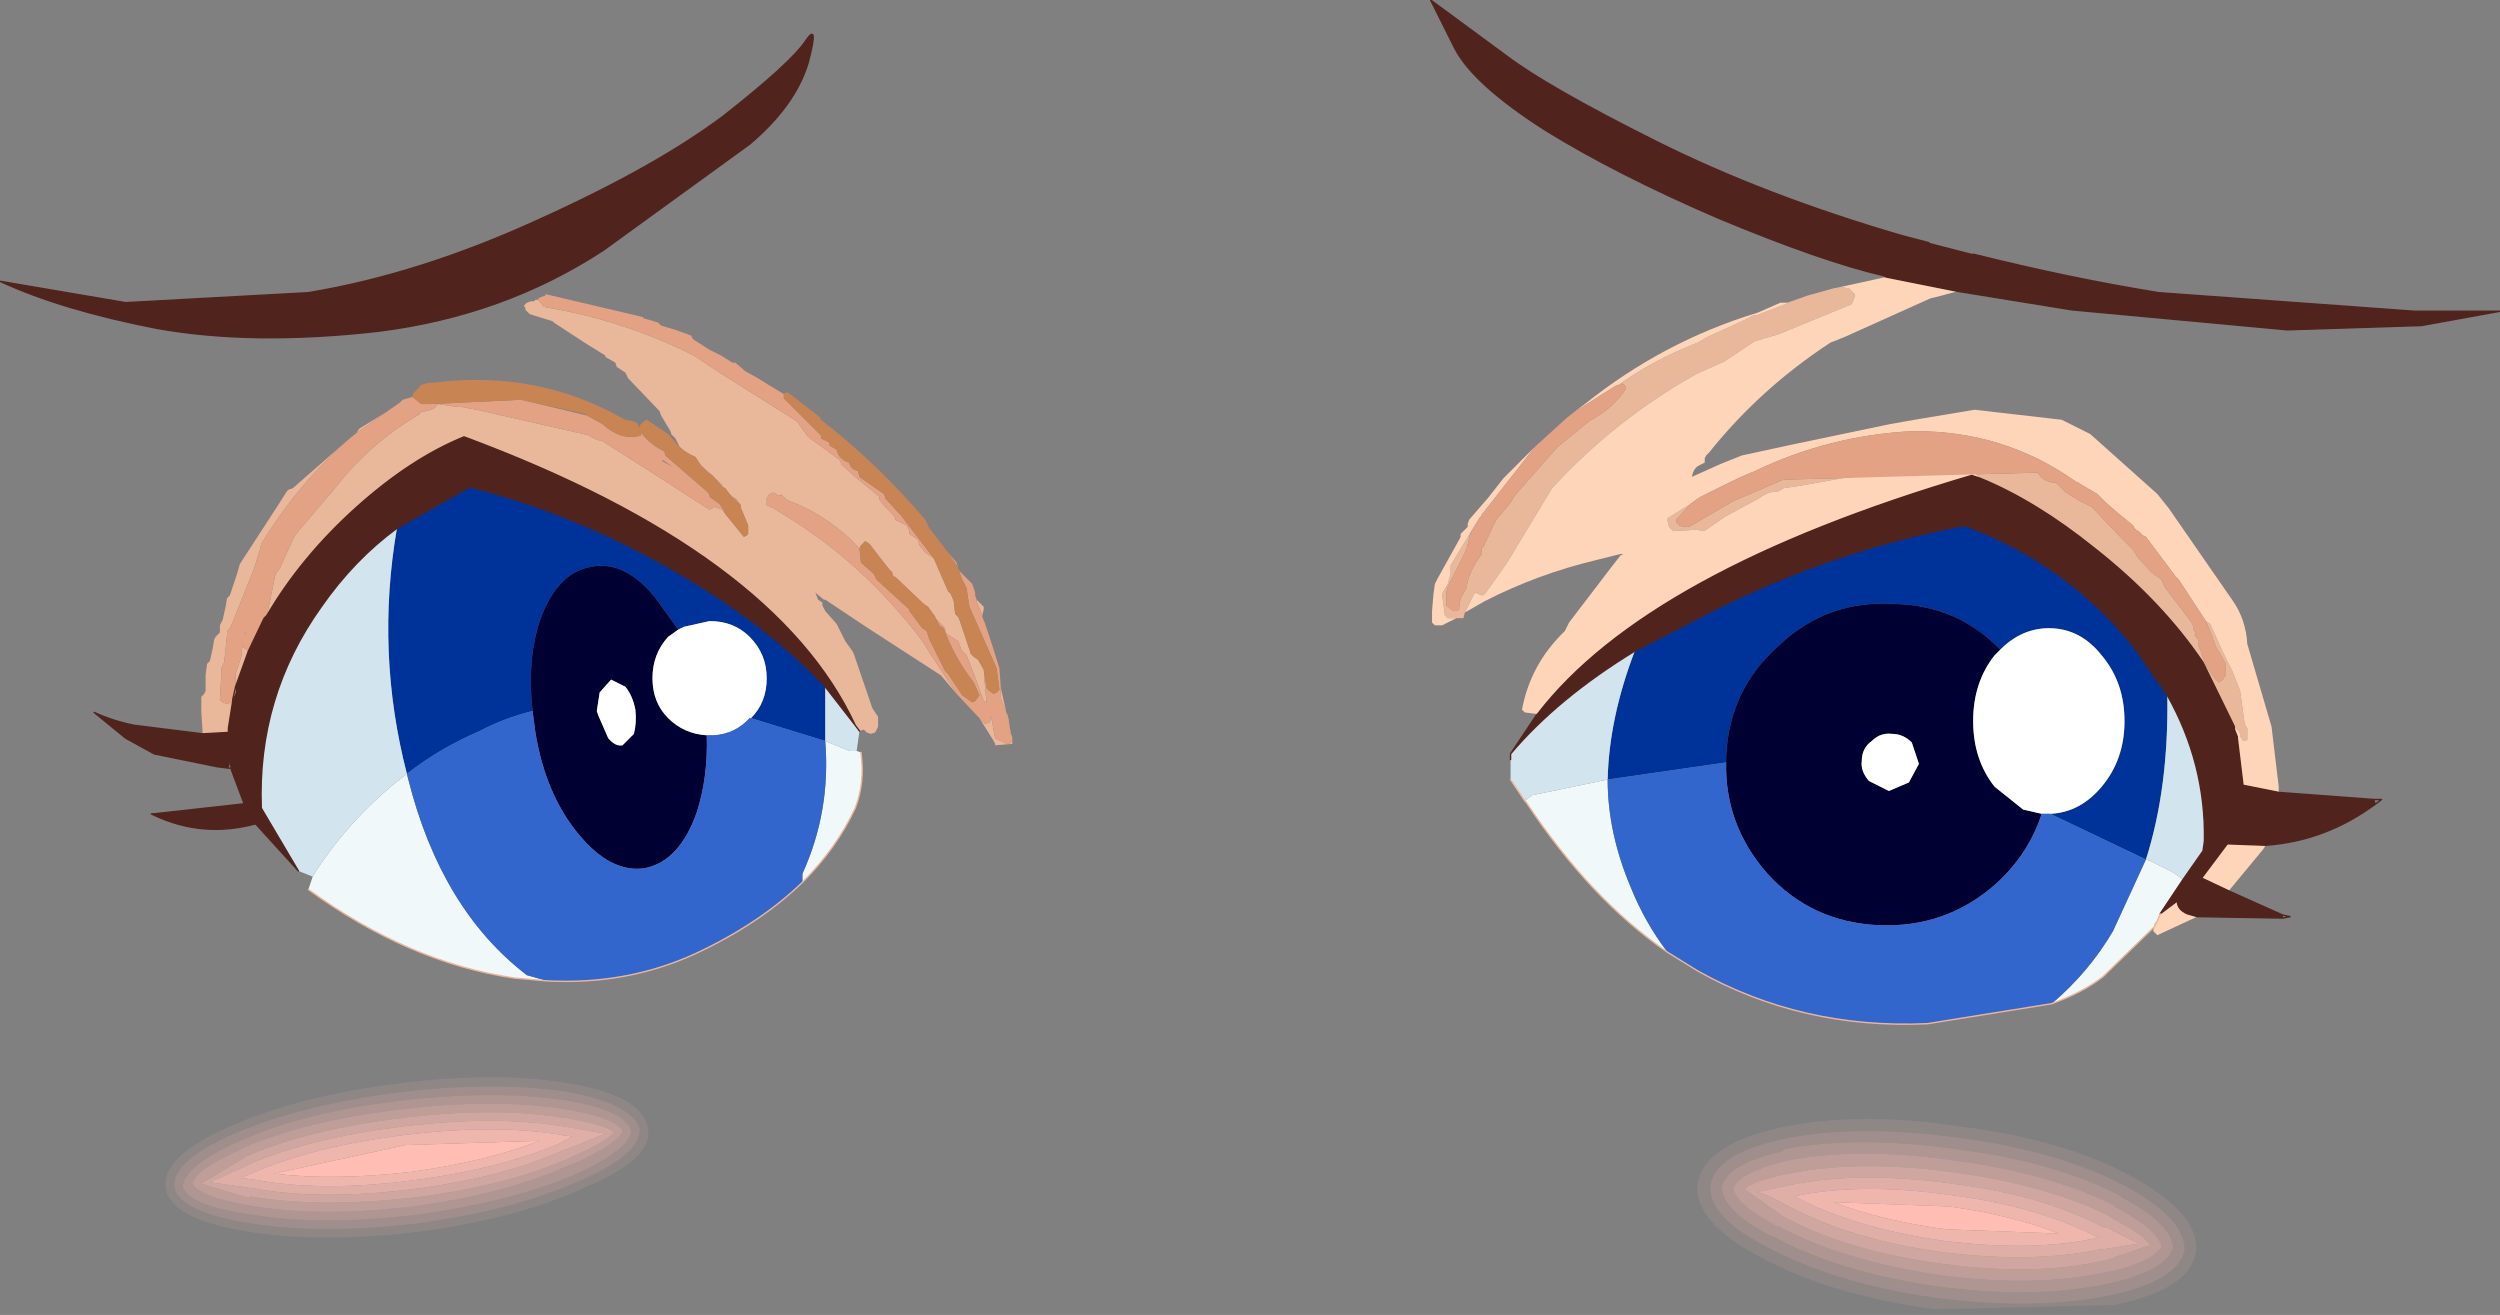
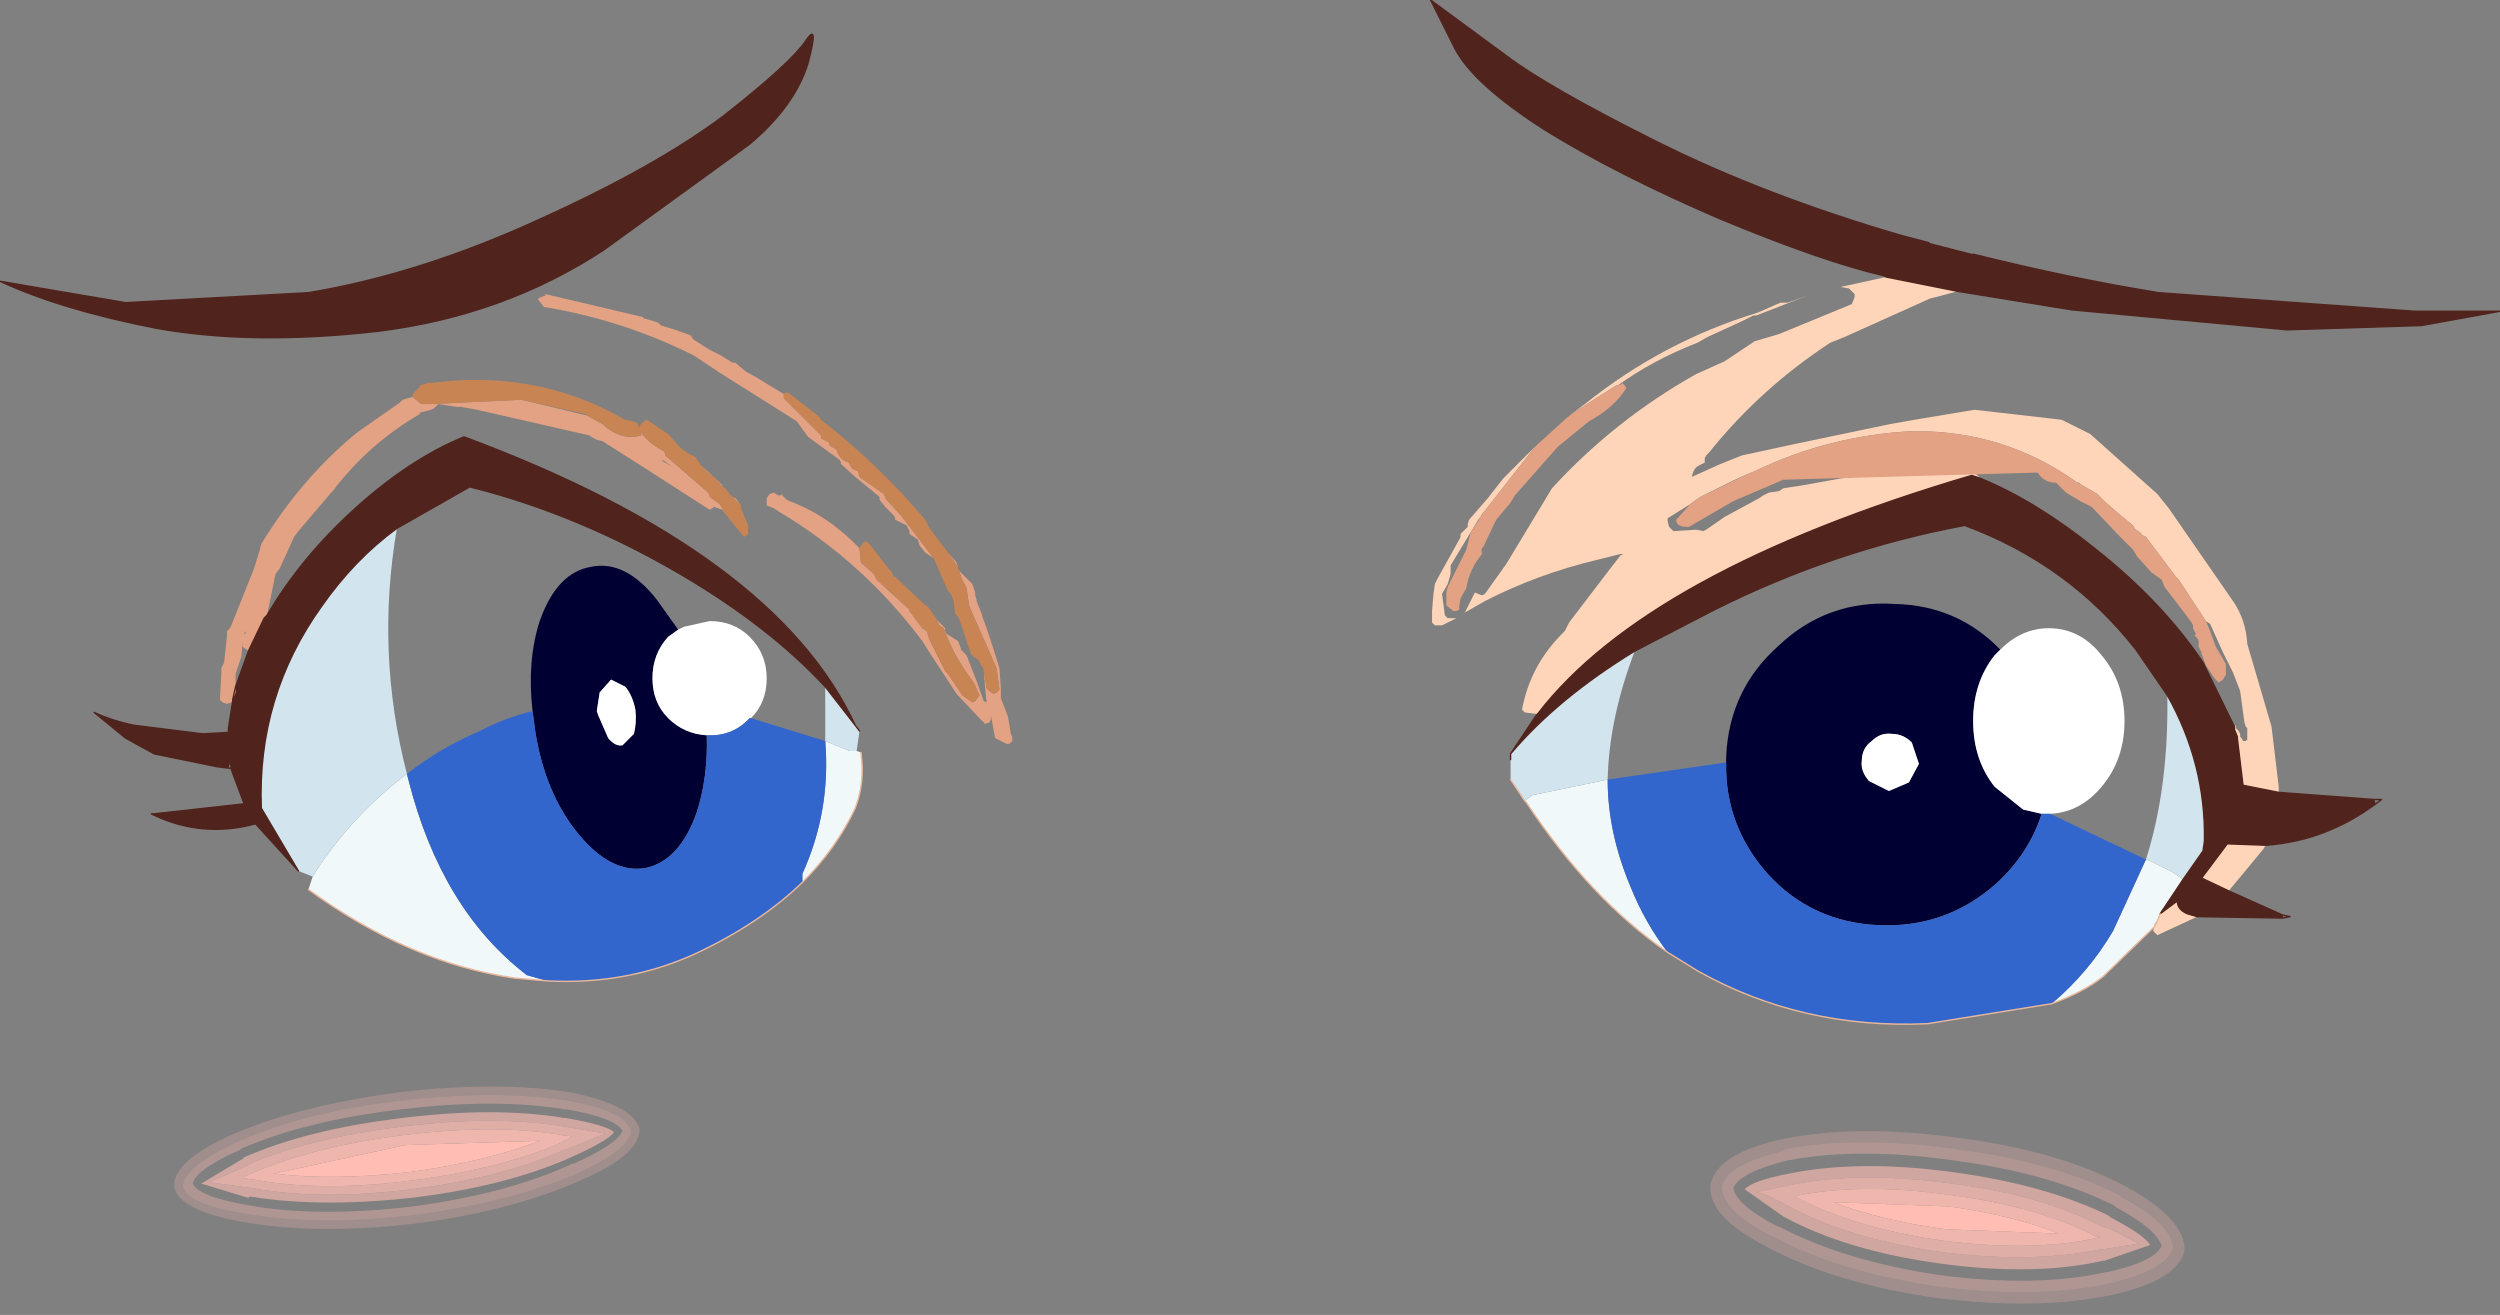
<svg xmlns="http://www.w3.org/2000/svg" height="46.05px" width="87.55px">
  <rect width="100%" height="100%" fill="#808080" stroke="none" />
  <g transform="matrix(1.0, 0.0, 0.0, 1.0, 42.85, 25.5)">
-     <path d="M13.8 -12.0 Q15.05 -12.9 16.6 -13.5 L16.95 -13.7 18.15 -14.25 18.55 -14.45 18.65 -14.45 20.45 -15.15 21.35 -15.4 21.6 -15.45 21.9 -15.4 22.0 -15.3 22.1 -15.2 22.1 -15.1 22.0 -14.85 19.45 -13.8 18.6 -13.55 17.55 -12.85 16.55 -12.4 Q13.7 -10.8 11.5 -8.4 L9.9 -5.75 9.15 -4.7 9.05 -4.65 8.8 -4.75 8.45 -4.05 8.4 -3.85 8.15 -3.85 7.85 -3.85 7.75 -3.95 7.65 -4.7 7.85 -5.05 7.95 -5.4 7.95 -5.7 8.95 -7.35 8.95 -7.3 8.65 -6.85 8.5 -6.25 7.85 -4.95 7.8 -4.75 7.8 -4.3 8.05 -4.1 8.15 -4.1 8.25 -4.15 8.25 -4.25 8.3 -4.55 8.5 -4.9 Q8.6 -5.55 9.05 -6.1 9.0 -6.3 9.1 -6.35 L9.45 -7.1 9.55 -7.3 10.05 -7.9 10.2 -8.15 11.7 -9.85 12.8 -10.75 Q13.65 -11.2 14.1 -11.9 L14.05 -12.0 13.95 -12.1 13.95 -12.05 13.8 -12.0 M9.0 -7.4 L9.05 -7.5 9.05 -7.45 9.0 -7.4 M16.7 -8.1 L17.6 -8.55 Q18.1 -8.8 18.6 -9.0 L18.25 -8.85 16.7 -8.1 M29.75 -8.7 L29.9 -8.6 29.75 -8.7 M29.95 -8.6 L30.0 -8.55 29.95 -8.55 29.95 -8.6 M34.4 -3.75 L34.55 -3.65 35.0 -2.65 35.35 -1.95 35.6 -1.3 35.75 -0.2 35.8 -0.05 35.85 0.0 35.85 0.1 35.85 0.2 35.85 0.3 35.85 0.4 35.8 0.45 35.7 0.45 35.65 0.35 35.6 0.3 35.6 0.2 35.55 0.1 35.45 0.0 35.45 -0.1 35.4 -0.05 34.3 -2.3 Q32.85 -4.45 30.5 -6.3 28.45 -7.95 26.5 -8.75 L26.3 -8.95 26.15 -9.1 26.15 -9.15 21.65 -8.75 20.25 -8.5 19.6 -8.4 19.45 -8.3 19.1 -8.25 18.9 -8.15 18.75 -8.05 17.55 -7.4 16.9 -6.95 16.8 -6.9 16.55 -6.95 15.75 -6.9 15.65 -7.0 15.6 -7.05 15.55 -7.25 15.55 -7.35 16.35 -7.85 15.85 -7.3 15.85 -7.25 Q15.9 -7.05 16.2 -7.05 L16.3 -7.05 17.85 -7.95 19.6 -8.7 28.5 -8.95 28.55 -8.9 Q28.7 -8.65 29.05 -8.6 L29.15 -8.6 29.5 -8.25 30.0 -7.95 30.4 -7.75 31.35 -6.75 31.85 -6.25 32.0 -6.0 32.5 -5.45 32.85 -5.2 32.95 -4.95 33.6 -4.1 33.9 -3.7 33.95 -3.6 33.95 -3.5 34.05 -3.3 34.0 -3.25 34.1 -3.15 34.15 -3.05 34.15 -2.95 34.15 -2.85 34.25 -2.65 34.25 -2.6 34.4 -2.2 34.7 -1.75 34.85 -1.6 35.0 -1.7 35.05 -1.8 35.1 -1.85 35.1 -2.05 35.1 -2.15 35.1 -2.25 34.75 -2.85 34.6 -3.25 34.55 -3.4 34.4 -3.75 M-24.0 -15.0 L-23.8 -14.75 Q-21.05 -14.3 -18.55 -13.05 L-17.65 -12.45 -14.95 -10.75 -14.55 -10.2 -13.45 -9.4 -13.4 -9.3 -13.4 -9.25 -12.9 -8.8 -12.05 -8.1 -12.05 -8.0 -11.85 -7.75 -11.55 -7.45 -11.5 -7.35 -11.5 -7.3 -11.1 -7.1 -11.0 -6.9 -11.0 -6.8 -10.7 -6.6 -10.65 -6.4 -10.45 -6.15 -10.15 -5.95 -9.65 -4.8 -9.55 -4.7 -9.45 -4.45 -9.4 -4.0 -9.3 -3.9 -9.25 -3.8 -9.1 -3.35 -8.85 -2.6 -8.75 -2.5 -8.6 -2.4 -8.4 -2.05 -8.35 -1.4 -8.3 -0.9 -8.4 -0.95 -8.65 -1.65 -9.0 -2.55 -9.1 -2.65 -9.2 -2.75 -9.2 -2.8 -9.3 -3.05 -9.7 -3.3 -9.75 -3.4 -9.75 -3.5 -9.85 -3.6 -10.1 -3.85 -10.1 -3.9 -10.35 -4.25 -10.5 -4.35 -11.5 -5.3 -11.55 -5.3 -11.6 -5.4 -11.6 -5.45 -11.7 -5.55 -11.9 -5.8 -12.4 -6.45 -12.55 -6.55 -12.7 -6.4 -12.75 -6.3 Q-13.85 -7.45 -15.2 -7.95 L-15.3 -8.0 -15.5 -8.2 -15.5 -8.15 -15.6 -8.15 -15.75 -8.25 -15.9 -8.2 -16.0 -8.05 -16.0 -7.95 -16.0 -7.9 -16.0 -7.8 -15.75 -7.7 -15.6 -7.6 Q-12.65 -5.85 -10.55 -3.05 L-10.3 -2.65 -9.35 -1.2 -9.9 -1.85 -12.45 -3.5 -13.95 -4.5 -14.0 -4.5 -14.3 -4.75 -14.2 -4.5 -14.05 -4.4 -14.05 -4.3 -13.95 -4.1 -13.55 -3.65 -13.25 -3.05 -13.0 -2.7 -12.95 -2.6 -12.3 -0.7 -12.1 -0.4 -12.1 -0.05 -12.15 0.05 -12.2 0.15 -12.35 0.2 -12.5 0.15 -12.6 0.05 -12.75 0.1 -12.9 -0.1 Q-15.7 -6.15 -26.6 -10.2 -28.45 -9.45 -30.35 -7.75 -32.3 -6.0 -33.5 -3.95 L-33.2 -5.4 -33.05 -5.6 -32.55 -6.7 -32.4 -6.9 -31.25 -8.25 -31.2 -8.3 Q-29.95 -9.95 -28.15 -11.0 L-28.15 -11.05 -27.75 -11.15 -27.65 -11.2 -27.5 -11.35 -26.85 -11.25 -26.7 -11.25 -26.15 -11.15 -22.2 -10.25 -22.15 -10.2 -21.95 -10.1 -21.75 -10.05 -20.1 -9.0 -18.0 -7.65 -17.9 -7.7 -17.85 -7.75 -17.55 -7.65 -17.45 -7.5 -16.8 -6.7 -16.7 -6.75 -16.65 -6.8 -16.65 -6.85 -16.65 -7.1 -16.9 -7.7 -16.9 -7.8 -17.05 -8.0 -17.1 -8.05 -17.2 -8.1 -17.3 -8.2 -17.45 -8.4 -17.55 -8.45 -17.55 -8.5 -17.65 -8.6 -17.9 -8.85 -18.3 -9.2 -18.5 -9.5 Q-18.85 -9.65 -19.05 -9.85 L-19.2 -10.15 -19.35 -10.3 -19.35 -10.35 -19.4 -10.45 -19.7 -10.95 -19.75 -11.1 -20.85 -12.25 -20.95 -12.45 -21.25 -12.65 -21.3 -12.8 -21.65 -13.0 -21.65 -13.05 -22.3 -13.45 -23.45 -14.2 -23.5 -14.25 -24.3 -14.5 -24.45 -14.65 -24.45 -14.7 -24.5 -14.8 -24.4 -14.9 -24.25 -14.95 -24.15 -14.95 -24.1 -15.0 -24.0 -15.0 M-30.35 -10.35 Q-32.3 -8.75 -33.7 -6.45 L-33.75 -6.25 -33.95 -5.6 -34.75 -3.6 -34.8 -3.5 -34.9 -3.4 -34.9 -3.25 -35.0 -2.3 -35.05 -2.2 -35.1 -2.1 -35.1 -1.85 -35.15 -1.0 -35.05 -0.9 -34.9 -0.85 -34.75 -0.9 -34.7 -0.95 -34.85 0.0 -34.85 0.15 -35.75 0.2 -35.8 -0.55 -35.8 -1.1 -35.7 -1.2 -35.65 -1.3 -35.65 -1.85 -35.6 -2.25 -35.5 -2.35 -35.4 -2.8 -35.35 -3.1 -35.3 -3.2 -35.15 -3.35 -35.15 -3.5 -35.15 -3.6 -35.1 -3.7 -35.05 -3.8 -34.95 -4.25 -34.9 -4.55 -34.8 -4.65 -34.55 -5.4 -34.45 -5.75 -33.15 -7.75 -32.8 -8.3 -32.75 -8.35 -32.6 -8.4 -30.6 -10.15 -30.35 -10.35 -30.3 -10.45 -30.25 -10.5 -29.35 -11.05 -30.35 -10.35 M-34.6 -1.45 L-34.6 -1.9 -34.4 -2.5 -34.35 -3.0 -34.35 -2.9 -34.35 -2.85 -34.15 -2.7 -34.6 -1.45 M-33.95 -4.4 L-33.9 -4.55 -33.8 -4.85 -33.95 -4.4 M-34.25 -3.4 L-34.25 -3.3 -34.3 -3.3 -34.25 -3.4 M-8.65 -4.5 L-8.4 -4.25 -8.4 -4.15 -8.45 -3.95 -8.55 -4.2 -8.65 -4.45 -8.65 -4.5 M-7.8 -1.4 L-7.45 0.15 -7.45 0.2 -7.55 -0.4 -7.8 -1.05 -7.8 -1.4 M-7.4 0.45 L-7.4 0.55 -8.0 0.6 -8.0 0.55 -8.05 0.45 -8.55 -0.35 -8.35 -0.15 -8.2 -0.2 -8.15 -0.3 -8.15 -0.45 -8.1 -0.2 -8.05 0.1 -8.0 0.35 -7.6 0.55 -7.5 0.55 -7.45 0.5 -7.4 0.45 M-34.8 1.1 L-34.8 0.7 -34.8 0.85 -34.8 1.1" fill="#e9b79a" fill-rule="evenodd" stroke="none" />
    <path d="M20.45 -15.15 L18.65 -14.45 18.55 -14.45 18.15 -14.25 16.95 -13.7 16.6 -13.5 Q15.05 -12.9 13.8 -12.0 L13.75 -12.0 13.35 -11.75 12.25 -11.05 12.65 -11.35 Q15.4 -13.55 18.7 -14.55 L19.5 -14.9 19.75 -14.9 20.45 -15.15 M8.95 -7.35 L7.95 -5.7 7.95 -5.4 7.85 -5.05 7.65 -4.7 7.75 -3.95 7.85 -3.85 8.15 -3.85 7.65 -3.6 7.4 -3.6 7.3 -3.7 7.3 -3.9 7.3 -4.1 7.35 -4.7 7.4 -5.05 7.5 -5.25 8.25 -6.6 8.3 -6.7 8.3 -6.8 8.55 -7.05 8.55 -7.15 8.6 -7.3 9.25 -8.05 9.8 -8.75 10.9 -9.85 9.1 -7.55 9.05 -7.5 9.0 -7.4 8.95 -7.35 M8.45 -4.05 L8.8 -4.75 9.05 -4.65 9.15 -4.7 9.9 -5.75 11.5 -8.4 Q13.7 -10.8 16.55 -12.4 L17.55 -12.85 18.6 -13.55 19.45 -13.8 22.0 -14.85 22.1 -15.1 22.1 -15.2 22.0 -15.3 21.9 -15.4 21.6 -15.45 22.75 -15.7 23.2 -15.8 25.7 -15.3 25.15 -15.15 24.75 -15.05 21.75 -13.7 21.25 -13.5 Q18.8 -11.9 17.0 -9.65 L16.9 -9.55 16.85 -9.45 16.85 -9.4 16.85 -9.3 16.65 -9.2 Q16.45 -9.1 16.4 -8.8 L17.4 -9.25 18.15 -9.55 20.0 -9.95 23.35 -10.65 24.2 -10.8 26.3 -11.15 29.35 -10.8 30.35 -10.3 32.7 -8.2 33.1 -7.7 35.35 -4.45 Q35.8 -3.8 35.85 -2.95 L36.7 -0.05 36.95 2.05 36.95 2.25 35.7 2.0 35.5 0.35 35.5 0.3 35.4 0.05 35.4 -0.05 35.45 -0.1 35.45 0.0 35.55 0.1 35.6 0.2 35.6 0.3 35.65 0.35 35.7 0.45 35.8 0.45 35.85 0.4 35.85 0.3 35.85 0.2 35.85 0.1 35.85 0.0 35.8 -0.05 35.75 -0.2 35.6 -1.3 35.35 -1.95 35.0 -2.65 34.55 -3.65 34.4 -3.75 33.45 -5.2 33.35 -5.3 32.3 -6.7 Q32.15 -6.75 32.1 -6.85 L31.95 -6.95 31.9 -7.0 31.85 -7.1 31.3 -7.55 30.9 -7.9 30.6 -8.2 30.0 -8.55 29.95 -8.6 29.9 -8.6 29.75 -8.7 Q27.3 -10.4 24.25 -10.4 L24.1 -10.4 Q21.2 -10.25 18.6 -9.0 18.1 -8.8 17.6 -8.55 L16.7 -8.1 16.55 -8.0 16.35 -7.85 15.55 -7.35 15.55 -7.25 15.6 -7.05 15.65 -7.0 15.75 -6.9 16.55 -6.95 16.8 -6.9 16.9 -6.95 17.55 -7.4 18.75 -8.05 18.9 -8.15 19.1 -8.25 19.45 -8.3 19.6 -8.4 20.25 -8.5 21.65 -8.75 26.15 -9.15 26.15 -9.1 26.3 -8.95 26.5 -8.75 26.2 -8.85 Q14.85 -5.5 11.0 -0.5 L10.95 -0.5 10.55 -0.55 10.45 -0.65 Q10.75 -2.25 11.95 -3.4 L12.1 -3.7 13.55 -5.6 13.9 -6.05 14.0 -6.1 13.9 -6.1 13.1 -5.9 Q11.0 -5.4 9.15 -4.45 L8.45 -4.05 M36.5 4.1 L36.4 4.25 35.2 5.7 34.25 5.25 35.15 4.05 36.5 4.1 M34.1 6.6 L32.7 7.25 32.6 7.15 32.55 7.1 32.6 6.95 32.6 6.85 32.7 6.75 32.8 6.5 33.4 6.05 Q33.4 6.35 33.75 6.5 L34.1 6.6 M32.7 6.75 L32.6 6.95 32.7 6.75" fill="#fed5b8" fill-rule="evenodd" stroke="none" />
    <path d="M23.2 -15.8 L23.1 -15.85 Q20.95 -16.35 17.35 -17.85 13.75 -19.4 11.25 -20.95 8.75 -22.55 8.1 -23.8 L7.25 -25.5 9.9 -23.55 Q11.35 -22.45 15.15 -20.55 18.95 -18.65 23.75 -17.25 L24.7 -17.0 26.25 -16.6 Q29.65 -15.75 32.75 -15.25 L41.7 -14.6 44.7 -14.6 41.95 -14.1 37.25 -13.95 29.7 -14.65 25.7 -15.3 23.2 -15.8 M36.95 2.25 L40.3 2.5 40.35 2.65 Q38.6 3.95 36.5 4.1 L36.95 2.25 36.5 4.1 35.15 4.05 34.25 5.25 35.2 5.7 37.1 6.55 37.1 6.65 34.15 6.6 34.15 6.55 35.2 5.7 34.15 6.55 34.1 6.6 33.75 6.5 Q33.4 6.35 33.4 6.05 L32.8 6.5 33.6 5.3 34.3 4.3 34.35 3.95 Q34.4 1.25 33.05 -1.15 L31.95 -2.75 Q29.6 -5.75 25.95 -7.1 21.4 -6.25 17.2 -4.15 L14.4 -2.7 Q11.7 -1.05 10.05 0.9 L10.95 -0.45 11.0 -0.5 Q14.85 -5.5 26.2 -8.85 L26.5 -8.75 Q28.45 -7.95 30.5 -6.3 32.85 -4.45 34.3 -2.3 L35.4 -0.05 35.4 0.05 35.5 0.3 35.5 0.35 35.7 2.0 36.95 2.25 M34.85 1.75 L35.7 2.0 35.15 4.05 34.35 3.95 35.15 4.05 35.7 2.0 34.85 1.75 M34.25 5.25 L33.4 6.05 34.25 5.25 M-33.5 -3.95 Q-32.3 -6.0 -30.35 -7.75 -28.45 -9.45 -26.6 -10.2 -15.7 -6.15 -12.9 -0.1 L-13.95 -1.45 Q-15.9 -3.55 -18.95 -5.35 -22.6 -7.5 -26.4 -8.45 L-28.95 -7.0 Q-30.45 -5.9 -31.6 -4.25 -33.85 -1.1 -33.7 2.8 L-32.4 5.0 -33.9 3.35 Q-35.75 3.85 -37.45 3.05 L-37.45 3.0 -34.3 2.65 -34.75 1.45 -34.75 1.4 -34.8 1.1 -34.8 0.85 -34.8 0.7 -34.8 1.1 -34.8 1.25 -34.85 1.4 -35.25 1.35 -37.45 0.9 -38.45 0.35 -39.55 -0.55 Q-38.9 -0.25 -38.15 -0.1 L-35.75 0.2 -34.85 0.15 -34.85 0.0 -34.7 -0.95 -34.7 -1.0 -34.6 -1.25 -34.6 -1.45 -34.15 -2.7 -33.6 -3.85 -33.5 -3.95 M-21.7 -16.75 Q-25.2 -14.45 -29.6 -13.9 -34.0 -13.4 -37.35 -14.0 -40.7 -14.65 -42.85 -15.65 L-38.45 -14.9 -32.05 -15.25 Q-28.15 -15.9 -24.0 -17.8 -19.9 -19.65 -17.5 -21.45 -15.15 -23.3 -14.65 -24.05 -14.15 -24.8 -14.55 -23.3 -15.0 -21.8 -16.6 -20.45 L-21.7 -16.75 M-34.85 0.15 L-34.8 0.7 -34.85 0.15 M-33.9 3.35 L-34.3 2.65 -33.9 3.35" fill="#50241d" fill-rule="evenodd" stroke="none" />
    <path d="M13.8 -12.0 L13.95 -12.05 13.95 -12.1 14.05 -12.0 14.1 -11.9 Q13.65 -11.2 12.8 -10.75 L11.7 -9.85 10.2 -8.15 10.05 -7.9 9.55 -7.3 9.45 -7.1 9.1 -6.35 Q9.0 -6.3 9.05 -6.1 8.6 -5.55 8.5 -4.9 L8.3 -4.55 8.25 -4.25 8.25 -4.15 8.15 -4.1 8.05 -4.1 7.8 -4.3 7.8 -4.75 7.85 -4.95 8.5 -6.25 8.65 -6.85 8.95 -7.3 8.95 -7.35 9.0 -7.4 9.05 -7.45 9.05 -7.5 9.1 -7.55 10.9 -9.85 12.0 -10.85 12.25 -11.05 13.35 -11.75 13.75 -12.0 13.8 -12.0 M16.35 -7.85 L16.55 -8.0 16.7 -8.1 18.25 -8.85 18.6 -9.0 Q21.2 -10.25 24.1 -10.4 L24.25 -10.4 Q27.3 -10.4 29.75 -8.7 L29.9 -8.6 29.95 -8.6 29.95 -8.55 30.0 -8.55 30.6 -8.2 30.9 -7.9 31.3 -7.55 31.85 -7.1 31.9 -7.0 31.95 -6.95 32.1 -6.85 Q32.15 -6.75 32.3 -6.7 L33.35 -5.3 33.45 -5.2 34.4 -3.75 34.55 -3.4 34.6 -3.25 34.75 -2.85 35.1 -2.25 35.1 -2.15 35.1 -2.05 35.1 -1.85 35.05 -1.8 35.0 -1.7 34.85 -1.6 34.7 -1.75 34.4 -2.2 34.25 -2.6 34.25 -2.65 34.15 -2.85 34.15 -2.95 34.15 -3.05 34.1 -3.15 34.0 -3.25 34.05 -3.3 33.95 -3.5 33.95 -3.6 33.9 -3.7 33.6 -4.1 32.95 -4.95 32.85 -5.2 32.5 -5.45 32.0 -6.0 31.85 -6.25 31.35 -6.75 30.4 -7.75 30.0 -7.95 29.5 -8.25 29.15 -8.6 29.05 -8.6 Q28.7 -8.65 28.55 -8.9 L28.5 -8.95 19.6 -8.7 17.85 -7.95 16.3 -7.05 16.2 -7.05 Q15.9 -7.05 15.85 -7.25 L15.85 -7.3 16.35 -7.85 M-10.15 -5.95 L-10.45 -6.15 -10.65 -6.4 -10.7 -6.6 -11.0 -6.8 -11.0 -6.9 -11.1 -7.1 -11.5 -7.3 -11.5 -7.35 -11.55 -7.45 -11.85 -7.75 -12.05 -8.0 -12.05 -8.1 -12.9 -8.8 -13.4 -9.25 -13.4 -9.3 -13.45 -9.4 -14.55 -10.2 -14.95 -10.75 -17.65 -12.45 -18.55 -13.05 Q-21.05 -14.3 -23.8 -14.75 L-24.0 -15.0 -24.0 -15.05 -23.9 -15.1 -23.75 -15.15 -23.75 -15.2 -20.35 -14.4 -20.3 -14.35 -19.95 -14.25 -19.8 -14.2 -19.7 -14.1 -19.2 -13.95 -18.65 -13.75 -18.6 -13.65 -18.55 -13.6 -18.0 -13.25 -17.6 -13.05 -17.2 -12.8 -17.1 -12.8 -16.75 -12.5 -16.3 -12.25 -15.9 -12.0 -15.4 -11.7 -15.4 -11.65 -15.4 -11.55 -14.1 -10.25 -14.1 -10.15 -13.8 -10.0 -13.8 -9.9 -13.55 -9.75 -13.5 -9.6 Q-13.35 -9.35 -13.1 -9.3 L-13.1 -9.25 -13.05 -9.15 -12.95 -9.05 -12.8 -9.0 -12.75 -8.8 -11.9 -8.2 -11.85 -8.1 -11.85 -8.05 -11.3 -7.45 -10.15 -5.95 M-18.3 -9.2 L-17.9 -8.85 -17.65 -8.6 -17.55 -8.5 -17.55 -8.45 -17.9 -8.85 -18.05 -8.95 -18.3 -9.2 M-17.2 -8.1 L-17.1 -8.05 -17.05 -8.0 -16.9 -7.8 -17.0 -7.9 -17.2 -8.1 M-17.45 -7.5 L-17.55 -7.65 -17.85 -7.75 -17.9 -7.7 -18.0 -7.65 -20.1 -9.0 -21.75 -10.05 -21.95 -10.1 -22.15 -10.2 -22.2 -10.25 -26.15 -11.15 -26.7 -11.25 -26.85 -11.25 -27.5 -11.35 -27.65 -11.2 -27.75 -11.15 -28.15 -11.05 -28.15 -11.0 Q-29.95 -9.95 -31.2 -8.3 L-31.25 -8.25 -32.4 -6.9 -32.55 -6.7 -33.05 -5.6 -33.2 -5.4 -33.5 -3.95 -33.6 -3.85 -34.15 -2.7 -34.35 -2.85 -34.35 -2.9 -34.35 -3.0 -34.4 -2.5 -34.6 -1.9 -34.6 -1.45 -34.7 -1.0 -34.6 -1.45 -34.6 -1.25 -34.7 -1.0 -34.7 -0.95 -34.75 -0.9 -34.9 -0.85 -35.05 -0.9 -35.15 -1.0 -35.1 -1.85 -35.1 -2.1 -35.05 -2.2 -35.0 -2.3 -34.9 -3.25 -34.9 -3.4 -34.8 -3.5 -34.75 -3.6 -33.95 -5.6 -33.75 -6.25 -33.7 -6.45 Q-32.3 -8.75 -30.35 -10.35 L-29.35 -11.05 -28.85 -11.4 -28.75 -11.5 -28.4 -11.6 -28.1 -11.35 -27.75 -11.35 -24.6 -11.5 -23.75 -11.3 -22.3 -10.95 -21.75 -10.65 Q-21.1 -10.05 -20.4 -10.25 L-20.4 -10.35 Q-20.1 -9.95 -19.6 -9.7 L-19.55 -9.6 -19.55 -9.55 -18.05 -8.25 -18.0 -8.15 -18.0 -8.1 -17.65 -7.85 -17.55 -7.7 -17.45 -7.5 M-9.35 -1.2 L-10.3 -2.65 -10.55 -3.05 Q-12.65 -5.85 -15.6 -7.6 L-15.75 -7.7 -16.0 -7.8 -16.0 -7.9 -16.0 -7.95 -16.0 -8.05 -15.9 -8.2 -15.75 -8.25 -15.6 -8.15 -15.5 -8.15 -15.5 -8.2 -15.3 -8.0 -15.2 -7.95 Q-13.85 -7.45 -12.75 -6.3 L-12.7 -5.8 -12.25 -5.4 -12.2 -5.3 -12.15 -5.2 -11.0 -4.15 -11.0 -4.1 -10.55 -3.5 -10.4 -3.4 -10.3 -3.1 -9.75 -2.0 -9.65 -1.9 -9.15 -1.15 -8.8 -0.9 -8.7 -0.95 -8.55 -1.15 -8.75 -1.6 Q-9.45 -2.5 -9.8 -3.5 L-9.95 -3.6 -10.0 -3.7 -10.1 -3.9 -10.1 -3.85 -9.85 -3.6 -9.75 -3.5 -9.75 -3.4 -9.7 -3.3 -9.3 -3.05 -9.2 -2.8 -9.2 -2.75 -9.1 -2.65 -9.0 -2.55 -8.65 -1.65 -8.4 -0.95 -8.3 -0.9 -8.35 -1.4 -8.4 -2.05 -8.3 -1.4 -8.2 -1.3 -8.05 -1.2 -7.95 -1.25 -7.9 -1.3 -7.85 -1.35 -7.95 -2.1 -8.9 -4.25 -8.95 -4.55 -9.0 -4.9 -9.15 -5.2 -9.3 -5.6 -9.25 -5.5 -9.0 -5.25 -8.8 -5.05 -8.7 -4.75 -8.7 -4.65 -8.65 -4.5 -8.65 -4.45 -8.55 -4.2 -8.45 -3.95 -8.45 -3.9 -8.35 -3.65 -8.25 -3.35 -8.15 -3.05 -8.1 -2.9 -7.85 -2.1 -7.8 -1.4 -7.8 -1.05 -7.55 -0.4 -7.45 0.2 -7.4 0.3 -7.4 0.45 -7.45 0.5 -7.5 0.55 -7.6 0.55 -8.0 0.35 -8.05 0.1 -8.1 -0.2 -8.15 -0.45 -8.15 -0.3 -8.2 -0.2 -8.35 -0.15 -8.55 -0.35 -9.35 -1.2 M-11.6 -5.4 L-11.55 -5.3 -11.6 -5.35 -11.6 -5.4 M-34.25 -3.4 L-34.3 -3.3 -34.25 -3.3 -34.25 -3.4 M-33.95 -4.4 L-33.8 -4.85 -33.9 -4.55 -33.95 -4.4 M-9.65 -6.15 L-9.35 -5.8 -9.3 -5.65 -9.45 -5.85 -9.65 -6.15 M-19.65 -9.35 L-19.3 -9.15 -19.65 -9.4 -19.65 -9.35" fill="#e2a283" fill-rule="evenodd" stroke="none" />
-     <path d="M14.4 -2.7 L17.2 -4.15 Q21.4 -6.25 25.95 -7.1 29.6 -5.75 31.95 -2.75 L33.05 -1.15 Q33.1 2.1 32.3 4.6 L28.95 3.0 Q30.0 2.95 30.75 2.05 31.55 1.1 31.55 -0.25 31.55 -1.6 30.75 -2.55 30.0 -3.5 28.9 -3.5 27.95 -3.5 27.2 -2.75 25.7 -4.3 23.5 -4.35 21.15 -4.5 19.45 -2.9 17.7 -1.35 17.6 1.0 L17.6 1.2 13.45 1.8 Q13.5 -0.35 14.4 -2.7 M-28.95 -7.0 L-26.4 -8.45 Q-22.6 -7.5 -18.95 -5.35 -15.9 -3.55 -13.95 -1.45 L-13.95 0.45 -16.55 -0.35 Q-16.0 -0.9 -16.0 -1.75 -16.0 -2.6 -16.6 -3.2 -17.15 -3.75 -18.0 -3.75 L-18.9 -3.55 -19.1 -3.45 -19.85 -4.5 Q-20.95 -5.9 -22.15 -5.65 -23.35 -5.45 -23.95 -3.75 -24.4 -2.35 -24.2 -0.6 -25.2 -0.35 -26.05 0.1 -27.45 0.7 -28.6 1.6 -29.7 -2.65 -28.95 -7.0" fill="#003399" fill-rule="evenodd" stroke="none" />
    <path d="M27.2 -2.75 L27.0 -2.55 Q26.25 -1.6 26.25 -0.25 26.25 1.1 27.0 2.05 L28.0 2.85 28.65 3.0 Q28.2 4.4 27.05 5.45 25.3 7.0 22.95 6.9 20.6 6.8 19.05 5.1 17.55 3.4 17.6 1.2 L17.6 1.0 Q17.7 -1.35 19.45 -2.9 21.15 -4.5 23.5 -4.35 25.7 -4.3 27.2 -2.75 M23.4 0.2 Q23.0 0.15 22.7 0.45 22.35 0.7 22.35 1.15 22.3 1.5 22.6 1.85 L23.3 2.2 24.0 1.9 24.35 1.25 24.1 0.5 Q23.8 0.2 23.4 0.2 M-24.2 -0.6 Q-24.4 -2.35 -23.95 -3.75 -23.35 -5.45 -22.15 -5.65 -20.95 -5.9 -19.85 -4.5 L-19.1 -3.45 -19.45 -3.2 Q-20.0 -2.6 -20.0 -1.75 -20.0 -0.9 -19.45 -0.35 -18.9 0.2 -18.1 0.25 -18.05 1.7 -18.45 2.95 -19.05 4.65 -20.25 4.9 -21.45 5.1 -22.6 3.7 -23.75 2.3 -24.1 0.15 L-24.2 -0.6 M-21.85 -1.25 L-21.95 -0.6 -21.9 -0.45 -21.55 0.35 Q-21.3 0.65 -21.05 0.6 L-20.65 0.2 Q-20.55 -0.2 -20.6 -0.65 -20.7 -1.15 -20.95 -1.45 L-21.45 -1.7 -21.85 -1.25" fill="#000033" fill-rule="evenodd" stroke="none" />
    <path d="M28.65 3.0 L28.0 2.85 27.0 2.05 Q26.25 1.1 26.25 -0.25 26.25 -1.6 27.0 -2.55 L27.2 -2.75 Q27.95 -3.5 28.9 -3.5 30.0 -3.5 30.75 -2.55 31.55 -1.6 31.55 -0.25 31.55 1.1 30.75 2.05 30.0 2.95 28.95 3.0 L28.9 3.0 28.65 3.0 M23.4 0.2 Q23.8 0.2 24.1 0.5 L24.35 1.25 24.0 1.9 23.3 2.2 22.6 1.85 Q22.3 1.5 22.35 1.15 22.35 0.7 22.7 0.45 23.0 0.15 23.4 0.2 M-19.1 -3.45 L-18.9 -3.55 -18.0 -3.75 Q-17.15 -3.75 -16.6 -3.2 -16.0 -2.6 -16.0 -1.75 -16.0 -0.9 -16.55 -0.35 L-16.6 -0.35 Q-17.1 0.2 -17.85 0.25 L-18.0 0.25 -18.1 0.25 Q-18.9 0.2 -19.45 -0.35 -20.0 -0.9 -20.0 -1.75 -20.0 -2.6 -19.45 -3.2 L-19.1 -3.45 M-21.85 -1.25 L-21.45 -1.7 -20.95 -1.45 Q-20.7 -1.15 -20.6 -0.65 -20.55 -0.2 -20.65 0.2 L-21.05 0.6 Q-21.3 0.65 -21.55 0.35 L-21.9 -0.45 -21.95 -0.6 -21.85 -1.25" fill="#ffffff" fill-rule="evenodd" stroke="none" />
    <path d="M32.6 6.95 L32.55 7.0 30.8 8.7 Q30.1 9.25 29.0 9.65 30.3 8.55 31.15 7.1 L32.3 4.6 32.45 4.65 33.25 5.05 33.6 5.3 32.8 6.5 32.7 6.75 32.6 6.85 32.6 6.95 M15.55 7.85 Q12.85 6.0 10.6 2.6 L10.55 2.55 10.8 2.35 13.45 1.8 Q13.45 3.65 14.25 5.55 14.75 6.8 15.55 7.85 M-13.95 0.45 L-13.1 0.8 -12.85 0.8 -12.7 0.85 Q-12.55 1.9 -12.9 2.8 -13.55 4.2 -14.75 5.4 L-14.75 5.1 Q-13.75 2.9 -13.95 0.45 M-23.7 8.85 L-24.85 8.75 Q-28.55 8.2 -32.05 5.65 L-31.9 5.2 -31.75 4.95 Q-30.45 3.0 -28.6 1.6 L-28.55 1.8 Q-27.4 6.35 -24.4 8.65 L-23.7 8.85" fill="#f1f8fa" fill-rule="evenodd" stroke="none" />
    <path d="M10.55 2.55 L10.05 1.8 10.05 1.1 10.05 0.9 Q11.7 -1.05 14.4 -2.7 13.5 -0.35 13.45 1.8 L10.8 2.35 10.55 2.55 M33.05 -1.15 Q34.4 1.25 34.35 3.95 L34.3 4.3 33.6 5.3 33.25 5.05 32.45 4.65 32.3 4.6 Q33.1 2.1 33.05 -1.15 M-12.9 -0.1 L-12.75 0.1 -12.85 0.8 -13.1 0.8 -13.95 0.45 -13.95 -1.45 -12.9 -0.1 M-32.4 5.0 L-33.7 2.8 Q-33.85 -1.1 -31.6 -4.25 -30.45 -5.9 -28.95 -7.0 -29.7 -2.65 -28.6 1.6 -30.45 3.0 -31.75 4.95 L-31.9 5.2 -32.4 5.0" fill="#d2e4ee" fill-rule="evenodd" stroke="none" />
    <path d="M29.0 9.65 L24.65 10.35 Q20.25 10.55 16.6 8.5 L15.55 7.85 Q14.75 6.8 14.25 5.55 13.45 3.65 13.45 1.8 L17.6 1.2 Q17.55 3.4 19.05 5.1 20.6 6.8 22.95 6.9 25.3 7.0 27.05 5.45 28.2 4.4 28.65 3.0 L28.9 3.0 28.95 3.0 32.3 4.6 31.15 7.1 Q30.3 8.55 29.0 9.65 M-16.55 -0.35 L-13.95 0.45 Q-13.75 2.9 -14.75 5.1 L-14.75 5.4 Q-16.25 6.85 -18.5 7.9 -20.9 9.0 -23.7 8.85 L-24.4 8.65 Q-27.4 6.35 -28.55 1.8 L-28.6 1.6 Q-27.45 0.7 -26.05 0.1 -25.2 -0.35 -24.2 -0.6 L-24.1 0.15 Q-23.75 2.3 -22.6 3.7 -21.45 5.1 -20.25 4.9 -19.05 4.65 -18.45 2.95 -18.05 1.7 -18.1 0.25 L-18.0 0.25 -17.85 0.25 Q-17.1 0.2 -16.6 -0.35 L-16.55 -0.35" fill="#3366cc" fill-rule="evenodd" stroke="none" />
    <path d="M29.25 17.7 Q27.6 17.05 25.4 16.75 L21.35 16.6 Q23.05 17.25 25.3 17.55 L29.25 17.7 M30.65 17.8 L30.7 17.85 30.6 17.85 Q28.35 18.35 25.2 17.95 22.05 17.5 20.0 16.4 L19.95 16.4 Q22.3 15.9 25.45 16.35 28.55 16.75 30.65 17.85 L30.65 17.8 M-34.05 15.8 L-34.4 15.75 -34.05 15.6 Q-31.9 14.65 -28.7 14.25 -25.5 13.85 -23.15 14.25 L-23.2 14.25 -22.8 14.3 -23.1 14.45 -23.15 14.5 Q-25.35 15.45 -28.5 15.85 -31.65 16.25 -34.0 15.8 L-34.05 15.8 M-28.55 15.55 Q-25.9 15.2 -23.95 14.45 L-28.65 14.6 -33.25 15.6 Q-31.2 15.85 -28.55 15.55" fill="#ffbdb3" fill-opacity="0.875" fill-rule="evenodd" stroke="none" />
    <path d="M29.25 17.7 L25.3 17.55 Q23.05 17.25 21.35 16.6 L25.4 16.75 Q27.6 17.05 29.25 17.7 M-28.55 15.55 Q-31.2 15.85 -33.25 15.6 L-28.65 14.6 -23.95 14.45 Q-25.9 15.2 -28.55 15.55" fill="#ffbdb3" fill-rule="evenodd" stroke="none" />
    <path d="M31.2 16.75 L31.25 16.75 Q29.0 15.6 25.65 15.15 22.25 14.65 19.7 15.15 18.1 15.55 17.85 16.1 17.95 16.7 19.4 17.45 L19.45 17.45 Q21.7 18.65 25.05 19.15 28.45 19.6 30.9 19.05 L30.95 19.05 Q32.55 18.7 32.85 18.15 32.7 17.55 31.2 16.75 M31.4 16.4 Q33.2 17.35 33.25 18.2 33.0 19.0 31.0 19.45 28.45 20.0 25.0 19.55 21.55 19.05 19.25 17.8 L19.2 17.8 Q17.45 16.9 17.45 16.05 17.65 15.25 19.65 14.8 L19.6 14.75 Q22.2 14.25 25.7 14.75 29.15 15.2 31.45 16.4 L31.4 16.4 M-34.45 14.75 L-34.4 14.75 Q-36.0 15.45 -36.1 15.95 -35.9 16.4 -34.2 16.7 -31.75 17.15 -28.4 16.75 -25.05 16.3 -22.8 15.25 L-22.75 15.25 Q-21.2 14.55 -21.05 14.1 -21.3 13.65 -23.0 13.35 L-23.05 13.35 Q-25.5 12.95 -28.8 13.35 -32.2 13.75 -34.45 14.75 M-34.55 14.5 Q-32.25 13.45 -28.85 13.05 -25.45 12.65 -22.95 13.05 -20.95 13.4 -20.75 14.1 -20.8 14.75 -22.65 15.6 -24.95 16.6 -28.35 17.05 -31.75 17.45 -34.25 17.0 -36.25 16.7 -36.45 16.05 -36.4 15.35 -34.55 14.5" fill="#ffbdb3" fill-opacity="0.373" fill-rule="evenodd" stroke="none" />
-     <path d="M31.2 16.75 Q32.7 17.55 32.85 18.15 32.55 18.7 30.95 19.05 L30.9 19.05 Q28.45 19.6 25.05 19.15 21.7 18.65 19.45 17.45 L19.4 17.45 Q17.95 16.7 17.85 16.1 18.1 15.55 19.7 15.15 22.25 14.65 25.65 15.15 29.0 15.6 31.25 16.75 L31.2 16.75 M31.0 17.1 L31.05 17.1 Q28.85 16.0 25.55 15.55 22.25 15.1 19.8 15.6 18.5 15.85 18.25 16.15 L19.6 17.1 Q21.8 18.3 25.1 18.75 28.4 19.2 30.8 18.65 L30.85 18.65 32.45 18.1 Q32.25 17.75 31.0 17.1 M-34.35 15.05 L-34.3 15.05 -35.8 15.95 -34.15 16.45 -34.1 16.4 Q-31.7 16.8 -28.45 16.45 -25.15 16.05 -22.9 15.05 -21.55 14.45 -21.35 14.15 -21.6 13.9 -23.05 13.65 L-23.1 13.65 Q-25.5 13.25 -28.75 13.65 -32.1 14.05 -34.35 15.05 M-34.45 14.75 Q-32.2 13.75 -28.8 13.35 -25.5 12.95 -23.05 13.35 L-23.0 13.35 Q-21.3 13.65 -21.05 14.1 -21.2 14.55 -22.75 15.25 L-22.8 15.25 Q-25.05 16.3 -28.4 16.75 -31.75 17.15 -34.2 16.7 -35.9 16.4 -36.1 15.95 -36.0 15.45 -34.4 14.75 L-34.45 14.75" fill="#ffbdb3" fill-opacity="0.498" fill-rule="evenodd" stroke="none" />
    <path d="M31.4 16.4 L31.45 16.4 Q29.15 15.2 25.7 14.75 22.2 14.25 19.6 14.75 L19.65 14.8 Q17.65 15.25 17.45 16.05 17.45 16.9 19.2 17.8 L19.25 17.8 Q21.55 19.05 25.0 19.55 28.45 20.0 31.0 19.45 33.0 19.0 33.25 18.2 33.2 17.35 31.4 16.4 M33.65 18.3 Q33.4 19.35 31.1 19.85 28.5 20.4 24.95 19.95 21.4 19.45 19.0 18.15 16.95 17.1 17.05 16.0 17.25 14.9 19.55 14.4 22.15 13.85 25.75 14.35 29.25 14.8 31.6 16.05 33.7 17.2 33.65 18.3 M-36.75 16.05 Q-36.8 15.15 -34.65 14.2 -32.3 13.2 -28.85 12.75 -25.45 12.35 -22.9 12.75 -20.65 13.2 -20.45 14.05 -20.45 14.95 -22.55 15.85 -24.9 16.9 -28.3 17.35 -31.8 17.75 -34.3 17.3 -36.6 16.9 -36.75 16.05 M-34.55 14.5 Q-36.4 15.35 -36.45 16.05 -36.25 16.7 -34.25 17.0 -31.75 17.45 -28.35 17.05 -24.95 16.6 -22.65 15.6 -20.8 14.75 -20.75 14.1 -20.95 13.4 -22.95 13.05 -25.45 12.65 -28.85 13.05 -32.25 13.45 -34.55 14.5" fill="#ffbdb3" fill-opacity="0.247" fill-rule="evenodd" stroke="none" />
    <path d="M30.85 17.45 L32.05 18.05 30.8 18.25 30.7 18.25 Q28.35 18.75 25.15 18.35 21.95 17.9 19.8 16.75 18.9 16.25 18.65 16.25 L19.85 16.0 Q22.25 15.5 25.5 15.95 28.7 16.35 30.85 17.5 L30.85 17.45 M30.65 17.8 L30.65 17.85 Q28.55 16.75 25.45 16.35 22.3 15.9 19.95 16.4 L20.0 16.4 Q22.05 17.5 25.2 17.95 28.35 18.35 30.6 17.85 L30.7 17.85 30.65 17.8 M-34.2 15.3 Q-32.0 14.35 -28.75 13.95 -25.5 13.55 -23.1 13.95 L-21.65 14.2 -23.0 14.75 -23.05 14.75 Q-25.25 15.75 -28.45 16.15 -31.7 16.55 -34.05 16.1 L-34.1 16.1 -35.5 15.9 -34.15 15.3 -34.2 15.3 M-34.05 15.8 L-34.0 15.8 Q-31.65 16.25 -28.5 15.85 -25.35 15.45 -23.15 14.5 L-23.1 14.45 -22.8 14.3 -23.2 14.25 -23.15 14.25 Q-25.5 13.85 -28.7 14.25 -31.9 14.65 -34.05 15.6 L-34.4 15.75 -34.05 15.8" fill="#ffbdb3" fill-opacity="0.749" fill-rule="evenodd" stroke="none" />
    <path d="M31.0 17.1 Q32.25 17.75 32.45 18.1 L30.85 18.65 30.8 18.65 Q28.4 19.2 25.1 18.75 21.8 18.3 19.6 17.1 L18.25 16.15 Q18.5 15.85 19.8 15.6 22.25 15.1 25.55 15.55 28.85 16.0 31.05 17.1 L31.0 17.1 M30.85 17.45 L30.85 17.5 Q28.7 16.35 25.5 15.95 22.25 15.5 19.85 16.0 L18.65 16.25 Q18.9 16.25 19.8 16.75 21.95 17.9 25.15 18.35 28.35 18.75 30.7 18.25 L30.8 18.25 32.05 18.05 30.85 17.45 M-34.2 15.3 L-34.15 15.3 -35.5 15.9 -34.1 16.1 -34.05 16.1 Q-31.7 16.55 -28.45 16.15 -25.25 15.75 -23.05 14.75 L-23.0 14.75 -21.65 14.2 -23.1 13.95 Q-25.5 13.55 -28.75 13.95 -32.0 14.35 -34.2 15.3 M-34.35 15.05 Q-32.1 14.05 -28.75 13.65 -25.5 13.25 -23.1 13.65 L-23.05 13.65 Q-21.6 13.9 -21.35 14.15 -21.55 14.45 -22.9 15.05 -25.15 16.05 -28.45 16.45 -31.7 16.8 -34.1 16.4 L-34.15 16.45 -35.8 15.95 -34.3 15.05 -34.35 15.05" fill="#ffbdb3" fill-opacity="0.624" fill-rule="evenodd" stroke="none" />
-     <path d="M34.05 18.35 Q33.85 19.65 31.2 20.2 L24.9 20.35 Q21.25 19.85 18.85 18.55 16.45 17.3 16.6 15.95 16.8 14.6 19.45 14.0 22.15 13.4 25.8 13.95 29.4 14.4 31.8 15.7 34.2 17.0 34.05 18.35 M33.65 18.3 Q33.7 17.2 31.6 16.05 29.25 14.8 25.75 14.35 22.15 13.85 19.55 14.4 17.25 14.9 17.05 16.0 16.95 17.1 19.0 18.15 21.4 19.45 24.95 19.95 28.5 20.4 31.1 19.85 33.4 19.35 33.65 18.3 M-37.05 16.1 Q-37.2 15.0 -34.8 13.95 -32.45 12.9 -28.95 12.45 -25.45 12.0 -22.85 12.45 -20.3 12.9 -20.15 14.05 -20.0 15.1 -22.4 16.1 -24.8 17.2 -28.3 17.65 -31.8 18.05 -34.35 17.6 -36.9 17.15 -37.05 16.1 M-36.75 16.05 Q-36.6 16.9 -34.3 17.3 -31.8 17.75 -28.3 17.35 -24.9 16.9 -22.55 15.85 -20.45 14.95 -20.45 14.05 -20.65 13.2 -22.9 12.75 -25.45 12.35 -28.85 12.75 -32.3 13.2 -34.65 14.2 -36.8 15.15 -36.75 16.05" fill="#ffbdb3" fill-opacity="0.122" fill-rule="evenodd" stroke="none" />
    <path d="M-19.05 -9.85 Q-18.85 -9.65 -18.5 -9.5 L-18.3 -9.2 -18.05 -8.95 -17.9 -8.85 -17.55 -8.45 -17.45 -8.4 -17.3 -8.2 -17.2 -8.1 -17.0 -7.9 -16.9 -7.8 -16.9 -7.7 -16.65 -7.1 -16.65 -6.85 -16.65 -6.8 -16.7 -6.75 -16.8 -6.7 -17.45 -7.5 -17.55 -7.7 -17.65 -7.85 -18.0 -8.1 -18.0 -8.15 -18.05 -8.25 -19.55 -9.55 -19.55 -9.6 -19.6 -9.7 Q-20.1 -9.95 -20.4 -10.35 L-20.4 -10.25 Q-21.1 -10.05 -21.75 -10.65 L-22.3 -10.95 -22.35 -11.0 -24.6 -11.5 -27.75 -11.35 -28.1 -11.35 -28.4 -11.6 -28.4 -11.7 -28.2 -11.9 -28.15 -11.95 -28.15 -12.0 -28.0 -12.05 -27.8 -12.1 -27.65 -12.1 Q-24.05 -12.55 -21.05 -10.85 L-20.95 -10.8 -20.7 -10.75 -20.55 -10.7 -20.5 -10.6 -20.45 -10.5 -20.45 -10.6 -20.3 -10.75 -20.2 -10.8 -19.6 -10.4 -19.45 -10.3 -19.05 -9.85 M-12.75 -6.3 L-12.7 -6.4 -12.55 -6.55 -12.4 -6.45 -11.9 -5.8 -11.7 -5.55 -11.6 -5.45 -11.6 -5.4 -11.6 -5.35 -11.55 -5.3 -11.5 -5.3 -10.5 -4.35 -10.35 -4.25 -10.1 -3.9 -10.0 -3.7 -9.95 -3.6 -9.8 -3.5 Q-9.45 -2.5 -8.75 -1.6 L-8.55 -1.15 -8.7 -0.95 -8.8 -0.9 -9.15 -1.15 -9.65 -1.9 -9.75 -2.0 -10.3 -3.1 -10.4 -3.4 -10.55 -3.5 -11.0 -4.1 -11.0 -4.15 -12.15 -5.2 -12.2 -5.3 -12.25 -5.4 -12.7 -5.8 -12.75 -6.3 M-8.4 -2.05 L-8.6 -2.4 -8.75 -2.5 -8.85 -2.6 -9.1 -3.35 -9.25 -3.8 -9.3 -3.9 -9.4 -4.0 -9.45 -4.45 -9.55 -4.7 -9.65 -4.8 -10.15 -5.95 -11.3 -7.45 -11.85 -8.05 -11.85 -8.1 -11.9 -8.2 -12.75 -8.8 -12.8 -9.0 -12.95 -9.05 -13.05 -9.15 -13.1 -9.25 -13.1 -9.3 Q-13.35 -9.35 -13.5 -9.6 L-13.55 -9.75 -13.8 -9.9 -13.8 -10.0 -14.1 -10.15 -14.1 -10.25 -15.4 -11.55 -15.4 -11.65 -15.4 -11.7 -15.35 -11.75 -15.25 -11.75 -14.15 -10.9 -14.1 -10.8 Q-12.1 -9.25 -10.45 -7.3 L-10.3 -7.0 -9.65 -6.15 -9.45 -5.85 -9.3 -5.65 -9.3 -5.6 -9.15 -5.2 -9.0 -4.9 -8.95 -4.55 -8.9 -4.25 -7.95 -2.1 -7.85 -1.35 -7.9 -1.3 -7.95 -1.25 -8.05 -1.2 -8.2 -1.3 -8.3 -1.4 -8.4 -2.05" fill="#c88453" fill-rule="evenodd" stroke="none" />
    <path d="M23.2 -15.8 L23.1 -15.85 Q20.95 -16.35 17.35 -17.85 13.75 -19.4 11.25 -20.95 8.75 -22.55 8.1 -23.8 L7.25 -25.5 9.9 -23.55 Q11.35 -22.45 15.15 -20.55 18.95 -18.65 23.75 -17.25 L24.7 -17.0 M26.25 -16.6 Q29.65 -15.75 32.75 -15.25 L41.7 -14.6 44.7 -14.6 41.95 -14.1 37.25 -13.95 29.7 -14.65 25.7 -15.3 23.2 -15.8 M36.95 2.25 L40.3 2.5 40.55 2.5 40.35 2.65 Q38.6 3.95 36.5 4.1 L35.15 4.05 34.25 5.25 35.2 5.7 34.15 6.55 34.1 6.6 33.75 6.5 Q33.4 6.35 33.4 6.05 L34.25 5.25 M35.2 5.7 L37.1 6.55 37.35 6.6 37.1 6.65 34.15 6.6 34.1 6.6 M10.05 1.1 L10.05 0.9 10.95 -0.45 11.0 -0.5 Q14.85 -5.5 26.2 -8.85 L26.5 -8.75 Q28.45 -7.95 30.5 -6.3 32.85 -4.45 34.3 -2.3 L35.4 -0.05 35.4 0.05 35.5 0.3 35.5 0.35 35.7 2.0 36.95 2.25 36.5 4.1 M14.4 -2.7 L17.2 -4.15 Q21.4 -6.25 25.95 -7.1 29.6 -5.75 31.95 -2.75 L33.05 -1.15 Q34.4 1.25 34.35 3.95 L35.15 4.05 35.7 2.0 34.85 1.75 M34.35 3.95 L34.3 4.3 33.6 5.3 32.8 6.5 33.4 6.05 M14.4 -2.7 Q11.7 -1.05 10.05 0.9 M-33.5 -3.95 Q-32.3 -6.0 -30.35 -7.75 -28.45 -9.45 -26.6 -10.2 -15.7 -6.15 -12.9 -0.1 L-12.75 0.1 M-21.7 -16.75 L-16.6 -20.45 Q-15.0 -21.8 -14.55 -23.3 -14.15 -24.8 -14.65 -24.05 -15.15 -23.3 -17.5 -21.45 -19.9 -19.65 -24.0 -17.8 -28.15 -15.9 -32.05 -15.25 L-38.45 -14.9 -42.85 -15.65 Q-40.7 -14.65 -37.35 -14.0 -34.0 -13.4 -29.6 -13.9 -25.2 -14.45 -21.7 -16.75 M-35.75 0.2 L-34.85 0.15 -34.85 0.0 -34.7 -0.95 -34.7 -1.0 -34.6 -1.45 -34.15 -2.7 -33.6 -3.85 -33.5 -3.95 M-34.85 1.4 L-35.25 1.35 -37.45 0.9 -38.45 0.35 -39.55 -0.55 Q-38.9 -0.25 -38.15 -0.1 L-35.75 0.2 M-28.95 -7.0 L-26.4 -8.45 Q-22.6 -7.5 -18.95 -5.35 -15.9 -3.55 -13.95 -1.45 L-12.9 -0.1 M-32.4 5.0 L-33.7 2.8 Q-33.85 -1.1 -31.6 -4.25 -30.45 -5.9 -28.95 -7.0 M-32.4 5.0 L-33.9 3.35 Q-35.75 3.85 -37.45 3.05 L-37.55 3.0 -37.45 3.0 -34.3 2.65 -34.75 1.45 -34.75 1.4 -34.85 1.4 M-34.8 1.1 L-34.8 0.7 -34.85 0.15 M-34.8 1.1 L-34.75 1.4 M-34.3 2.65 L-33.9 3.35" fill="none" stroke="#50241d" stroke-linecap="round" stroke-linejoin="round" stroke-width="0.05" />
    <path d="M32.6 6.95 L32.55 7.0 30.8 8.7 Q30.1 9.25 29.0 9.65 L24.65 10.35 Q20.25 10.55 16.6 8.5 L15.55 7.85 Q12.85 6.0 10.6 2.6 L10.55 2.55 10.05 1.8 M32.7 6.75 L32.8 6.5 M32.6 6.95 L32.7 6.75 M-14.75 5.4 Q-13.55 4.2 -12.9 2.8 -12.55 1.9 -12.7 0.85 M-14.75 5.4 Q-16.25 6.85 -18.5 7.9 -20.9 9.0 -23.7 8.85 L-24.85 8.75 Q-28.55 8.2 -32.05 5.65" fill="none" stroke="#e9b79a" stroke-linecap="round" stroke-linejoin="round" stroke-width="0.05" />
  </g>
</svg>